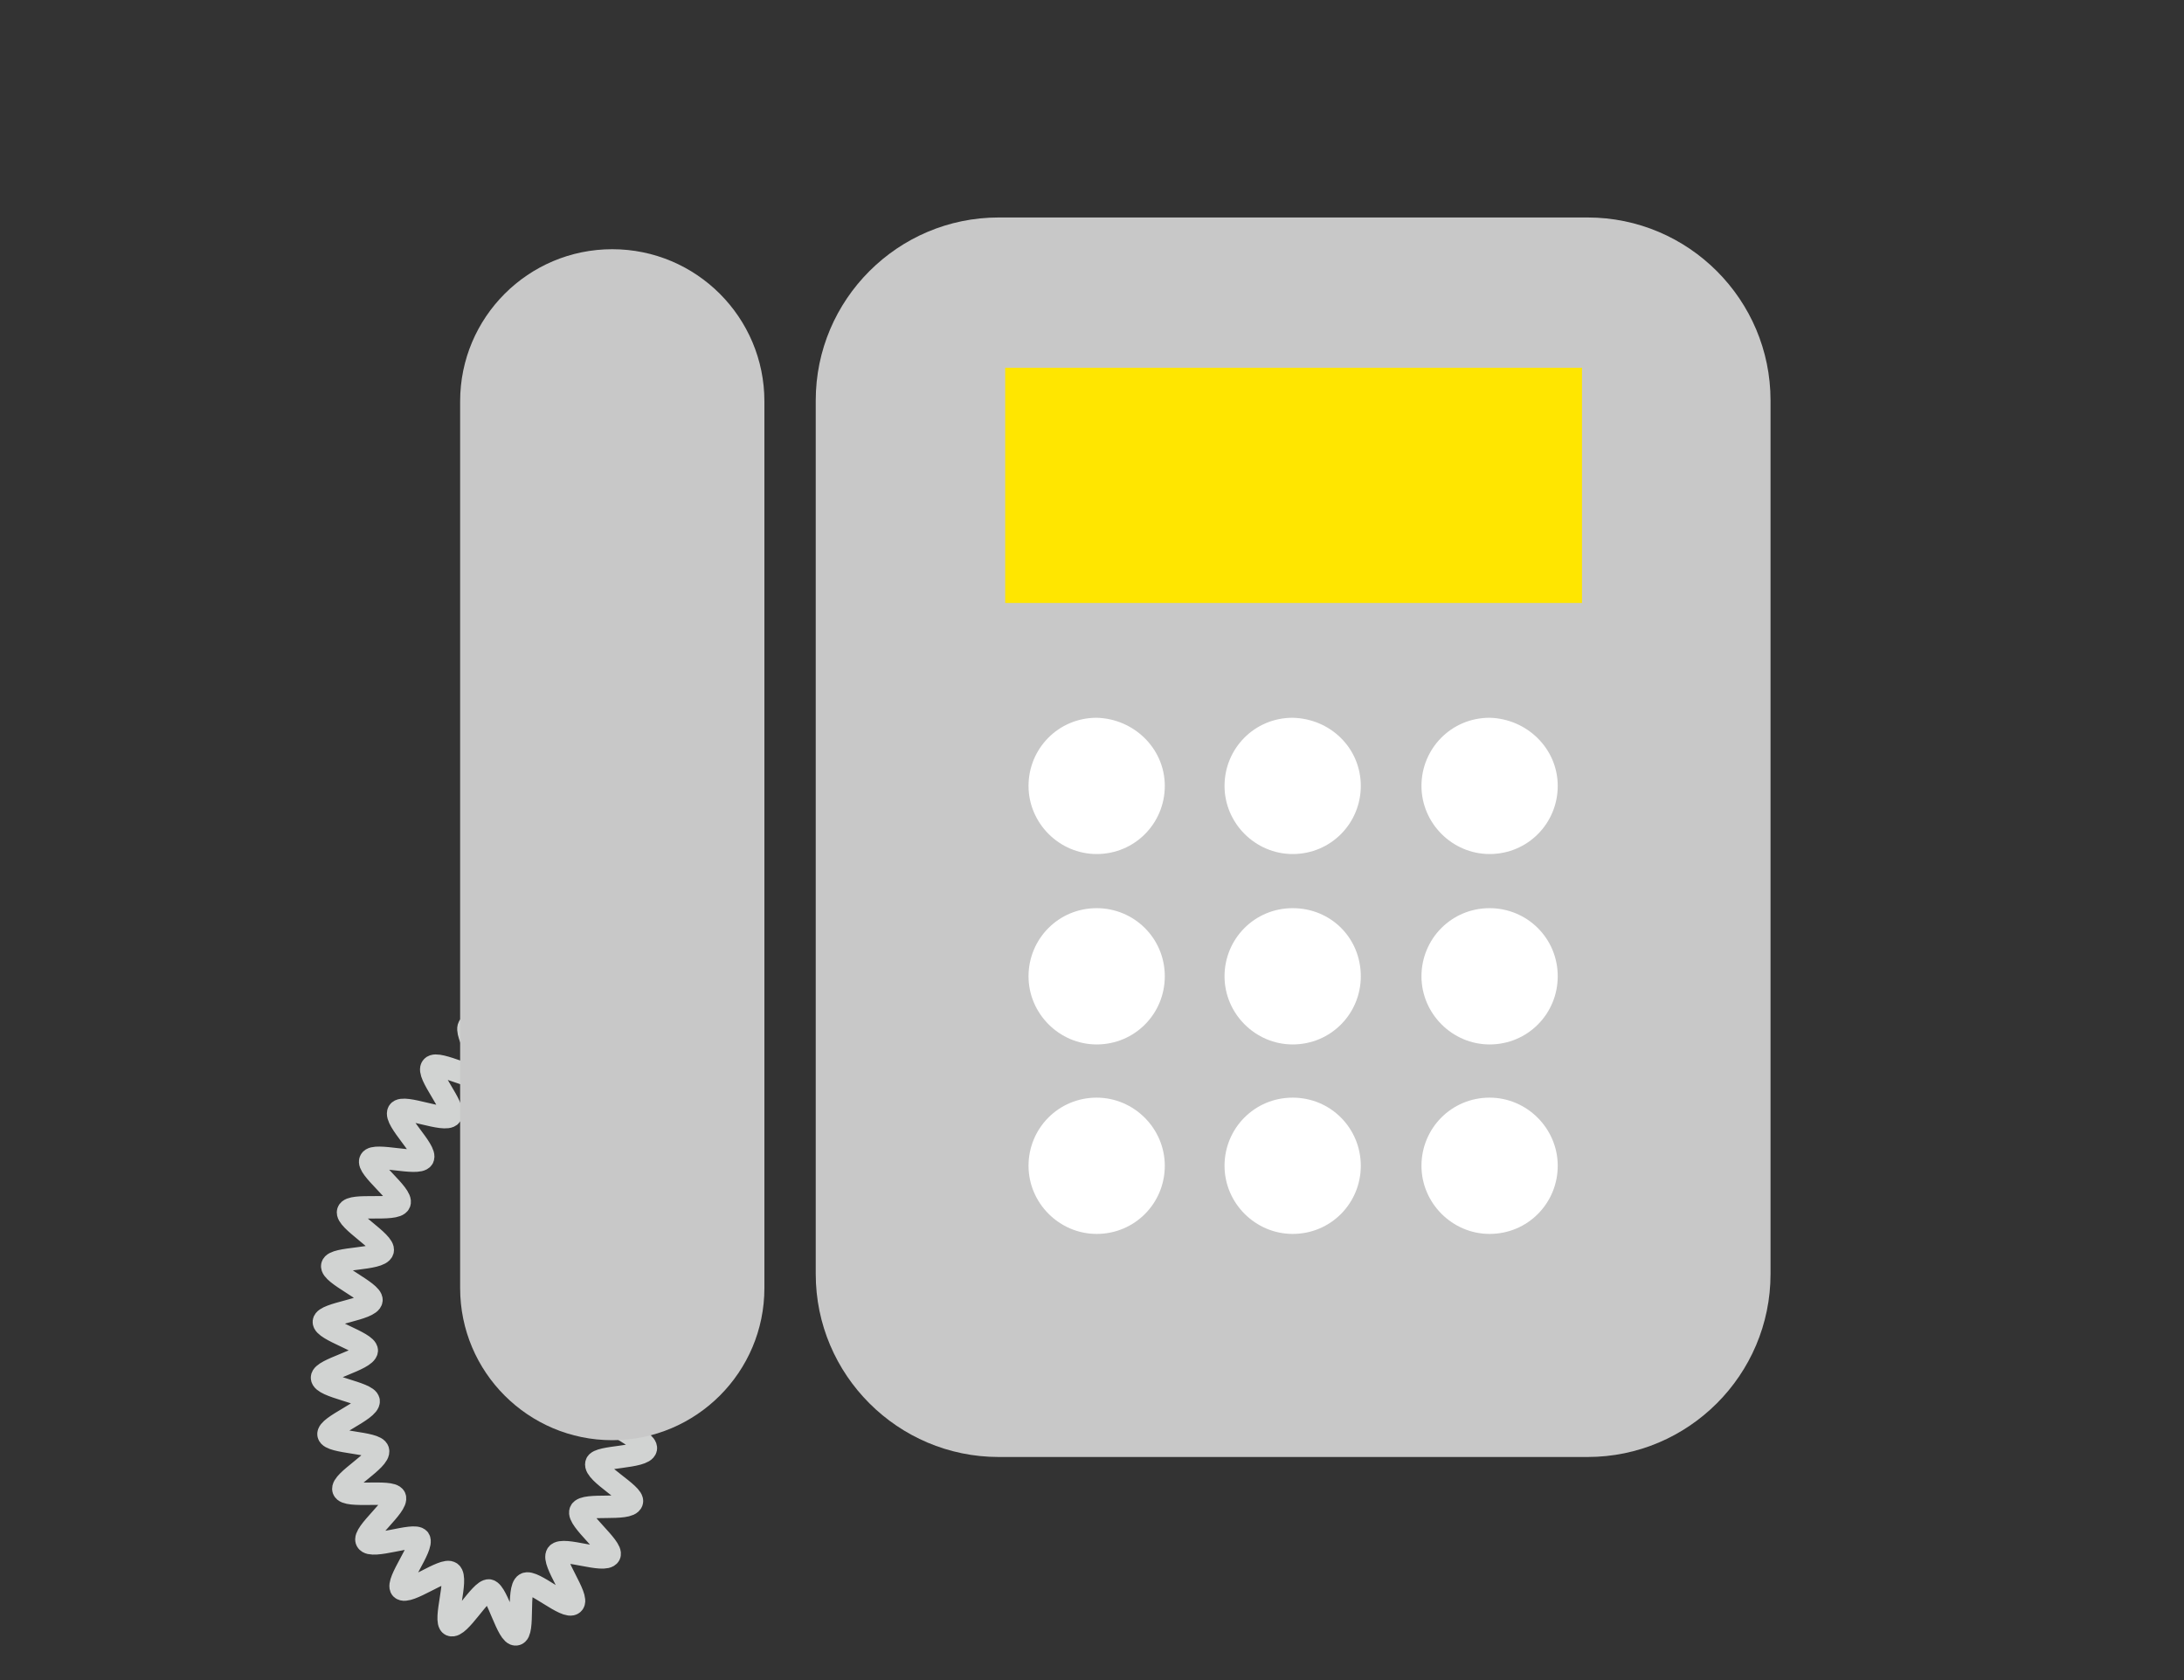
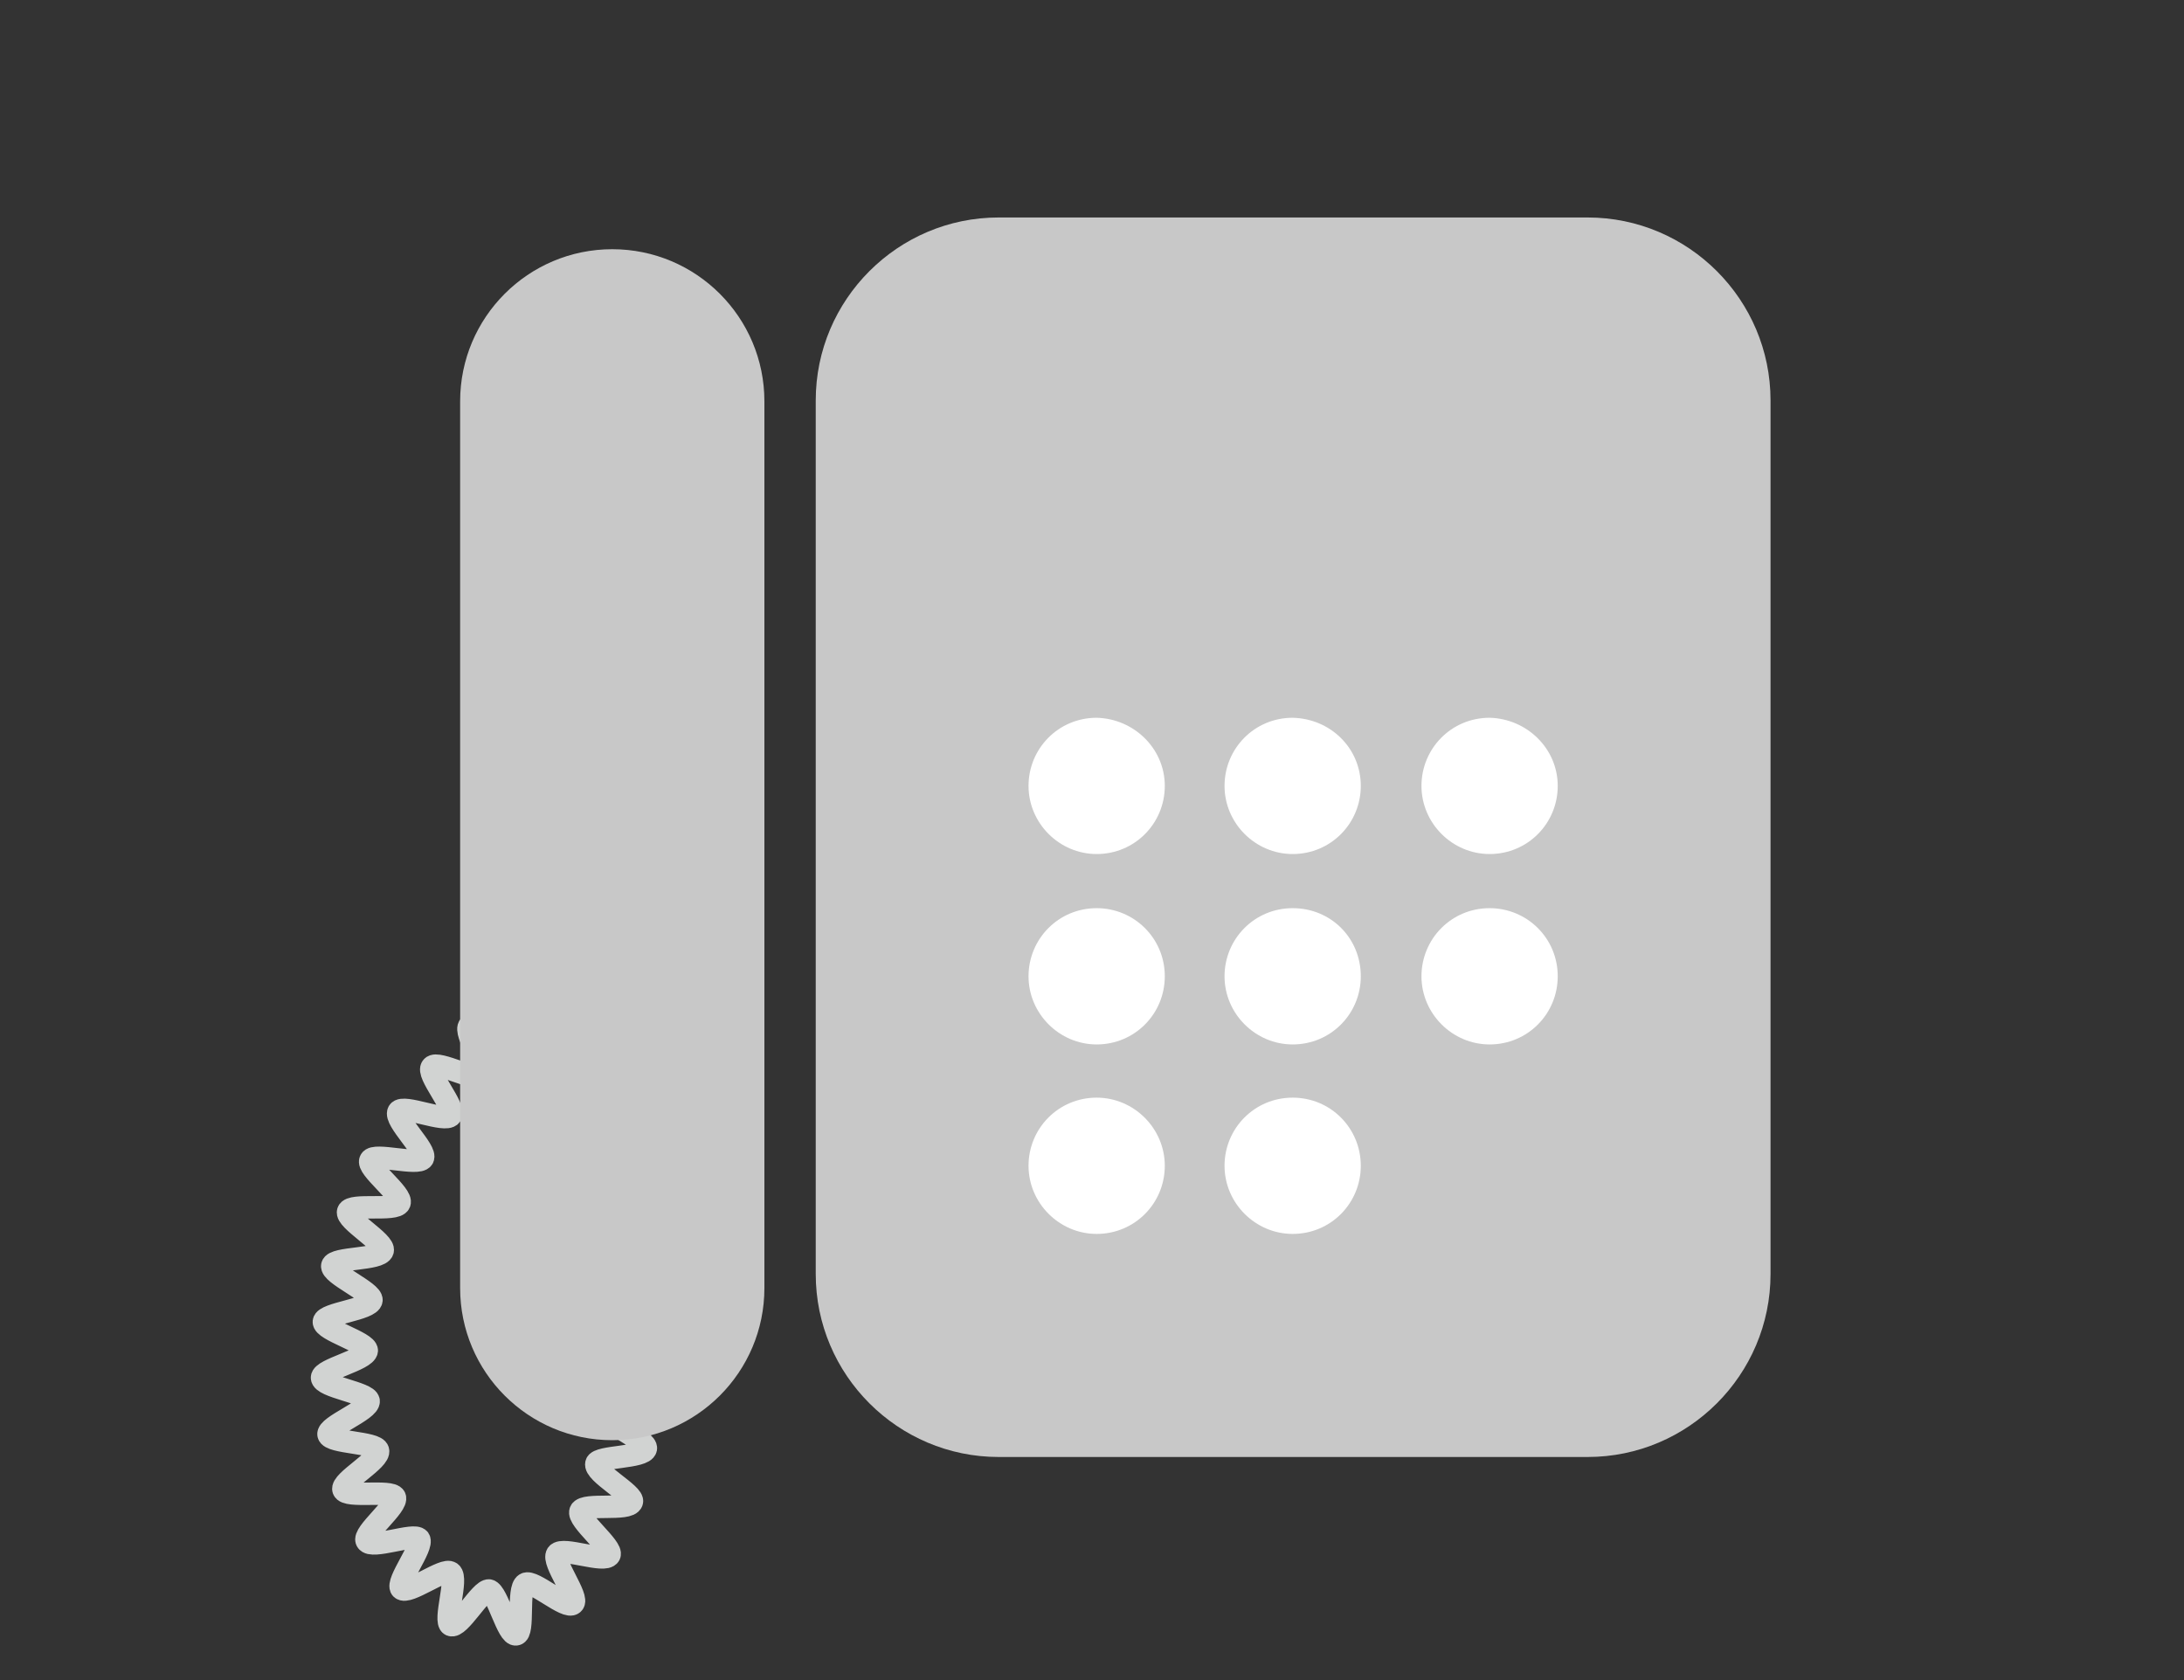
<svg xmlns="http://www.w3.org/2000/svg" version="1.1" id="レイヤー_1" x="0px" y="0px" viewBox="0 0 234 180" style="enable-background:new 0 0 234 180;" xml:space="preserve">
  <rect x="0" y="0" width="234" height="180" fill="#333333" stroke="none" />
  <style type="text/css">
	.st0{fill:none;stroke:#D1D3D2;stroke-width:2.402;}
	.st1{fill:#C8C8C8;}
	.st2{fill:#FFE600;}
	.st3{fill:#FFFFFF;}
</style>
  <g>
    <g>
      <path class="st0" d="M66.3,80.1c0.2,1-4.4,2.7-4.3,3.6c0.2,1,5.1,1.1,5.2,2.1c0.2,1-4.5,2.6-4.3,3.6c0.1,1,5,1.2,5.2,2.1    c0.1,1-4.5,2.6-4.4,3.5c0.1,1,5,1.3,5.1,2.2c0.1,1-4.5,2.5-4.4,3.4c0.1,1,5,1.3,5.1,2.3c0.1,1-4.6,2.4-4.5,3.4    c0.1,1,5,1.4,5.1,2.4c0.1,1-4.6,2.3-4.5,3.3c0.1,1,4.9,1.5,5,2.5c0.1,1-4.7,2.3-4.6,3.2c0.1,1,4.9,1.6,5,2.6    c0.1,1-4.7,2.2-4.7,3.1c0,1,4.9,1.8,4.9,2.7c0,1-4.8,2-4.7,3c0,1,4.8,1.9,4.8,2.9c0,1-4.8,1.9-4.8,2.8c0,1,4.8,2.1,4.7,3    c0,1-4.9,1.7-4.9,2.6c-0.1,1,4.7,2.3,4.6,3.2c-0.1,1-5,1.5-5.1,2.4c-0.1,1,4.5,2.5,4.4,3.4c-0.1,1-5,1.2-5.2,2.1    c-0.2,1,4.4,2.8,4.2,3.7c-0.2,1-5.1,0.8-5.3,1.6c-0.3,1,4.1,3.3,3.8,4.1c-0.3,1-5.1,0.1-5.5,1c-0.4,0.9,3.5,3.9,3.1,4.7    c-0.5,0.9-5-0.9-5.6-0.1c-0.6,0.8,2.4,4.7,1.7,5.3c-0.7,0.7-4.3-2.6-5.1-2.1c-0.9,0.5-0.1,5.3-1,5.4c-0.9,0.2-2-4.5-2.9-4.7    c-0.9-0.1-3.2,4.1-4.1,3.7c-0.8-0.4,0.8-5,0-5.6c-0.7-0.6-4.6,2.4-5.3,1.7c-0.6-0.7,2.4-4.5,1.9-5.3c-0.5-0.7-5.1,1.1-5.6,0.2    c-0.5-0.8,3.4-3.8,3-4.7c-0.4-0.8-5.2,0.1-5.5-0.8c-0.3-0.9,4-3.2,3.7-4.2c-0.2-0.9-5.1-0.8-5.3-1.7c-0.2-0.9,4.4-2.6,4.3-3.6    c-0.1-0.9-5-1.5-5-2.5c0-0.9,4.7-1.9,4.8-2.9c0-0.9-4.7-2.2-4.6-3.1c0.1-0.9,5-1.3,5.1-2.3c0.1-0.9-4.4-2.8-4.2-3.7    c0.2-0.9,5.1-0.6,5.4-1.6c0.3-0.9-4-3.3-3.7-4.2c0.3-0.9,5.1,0,5.5-0.9c0.4-0.9-3.6-3.8-3.1-4.6c0.4-0.8,5.1,0.6,5.6-0.2    c0.5-0.8-3.1-4.1-2.6-5c0.5-0.8,5,1.2,5.6,0.4c0.6-0.8-2.7-4.5-2-5.2c0.6-0.7,4.9,1.7,5.5,1c0.6-0.7-2.2-4.7-1.5-5.4    c0.7-0.7,4.7,2.1,5.4,1.5c0.7-0.6-1.8-4.9-1-5.5c0.7-0.6,4.5,2.5,5.2,1.9c0.7-0.6-1.4-5-0.6-5.6c0.8-0.6,4.3,2.9,5.1,2.3" />
      <path class="st1" d="M189.7,136.5c0,10.8-8.8,19.6-19.6,19.6H107c-10.8,0-19.6-8.8-19.6-19.6V42.9c0-10.8,8.8-19.6,19.6-19.6h63.1    c10.8,0,19.6,8.8,19.6,19.6V136.5z" />
      <path class="st1" d="M81.9,138c0,9-7.3,16.3-16.3,16.3l0,0c-9,0-16.3-7.3-16.3-16.3V43c0-9,7.3-16.3,16.3-16.3l0,0    c9,0,16.3,7.3,16.3,16.3V138z" />
-       <polygon class="st2" points="169.5,64.6 169.5,64.6 107.7,64.6 107.7,64.6 107.7,39.4 107.7,39.4 169.5,39.4 169.5,39.4   " />
      <g>
        <path class="st3" d="M124.8,84.2c0,4-3.2,7.3-7.3,7.3c-4,0-7.3-3.3-7.3-7.3c0-4,3.2-7.3,7.3-7.3C121.5,77,124.8,80.2,124.8,84.2z     " />
        <path class="st3" d="M145.8,84.2c0,4-3.2,7.3-7.3,7.3c-4,0-7.3-3.3-7.3-7.3c0-4,3.2-7.3,7.3-7.3C142.6,77,145.8,80.2,145.8,84.2z     " />
        <path class="st3" d="M166.9,84.2c0,4-3.2,7.3-7.3,7.3c-4,0-7.3-3.3-7.3-7.3c0-4,3.2-7.3,7.3-7.3C163.6,77,166.9,80.2,166.9,84.2z     " />
        <path class="st3" d="M124.8,104.6c0,4-3.2,7.3-7.3,7.3c-4,0-7.3-3.3-7.3-7.3c0-4,3.2-7.3,7.3-7.3     C121.5,97.3,124.8,100.5,124.8,104.6z" />
        <path class="st3" d="M145.8,104.6c0,4-3.2,7.3-7.3,7.3c-4,0-7.3-3.3-7.3-7.3c0-4,3.2-7.3,7.3-7.3     C142.6,97.3,145.8,100.5,145.8,104.6z" />
        <path class="st3" d="M166.9,104.6c0,4-3.2,7.3-7.3,7.3c-4,0-7.3-3.3-7.3-7.3c0-4,3.2-7.3,7.3-7.3     C163.6,97.3,166.9,100.5,166.9,104.6z" />
        <path class="st3" d="M124.8,124.9c0,4-3.2,7.3-7.3,7.3c-4,0-7.3-3.3-7.3-7.3c0-4,3.2-7.3,7.3-7.3     C121.5,117.6,124.8,120.9,124.8,124.9z" />
        <path class="st3" d="M145.8,124.9c0,4-3.2,7.3-7.3,7.3c-4,0-7.3-3.3-7.3-7.3c0-4,3.2-7.3,7.3-7.3     C142.6,117.6,145.8,120.9,145.8,124.9z" />
-         <path class="st3" d="M166.9,124.9c0,4-3.2,7.3-7.3,7.3c-4,0-7.3-3.3-7.3-7.3c0-4,3.2-7.3,7.3-7.3     C163.6,117.6,166.9,120.9,166.9,124.9z" />
      </g>
    </g>
  </g>
</svg>